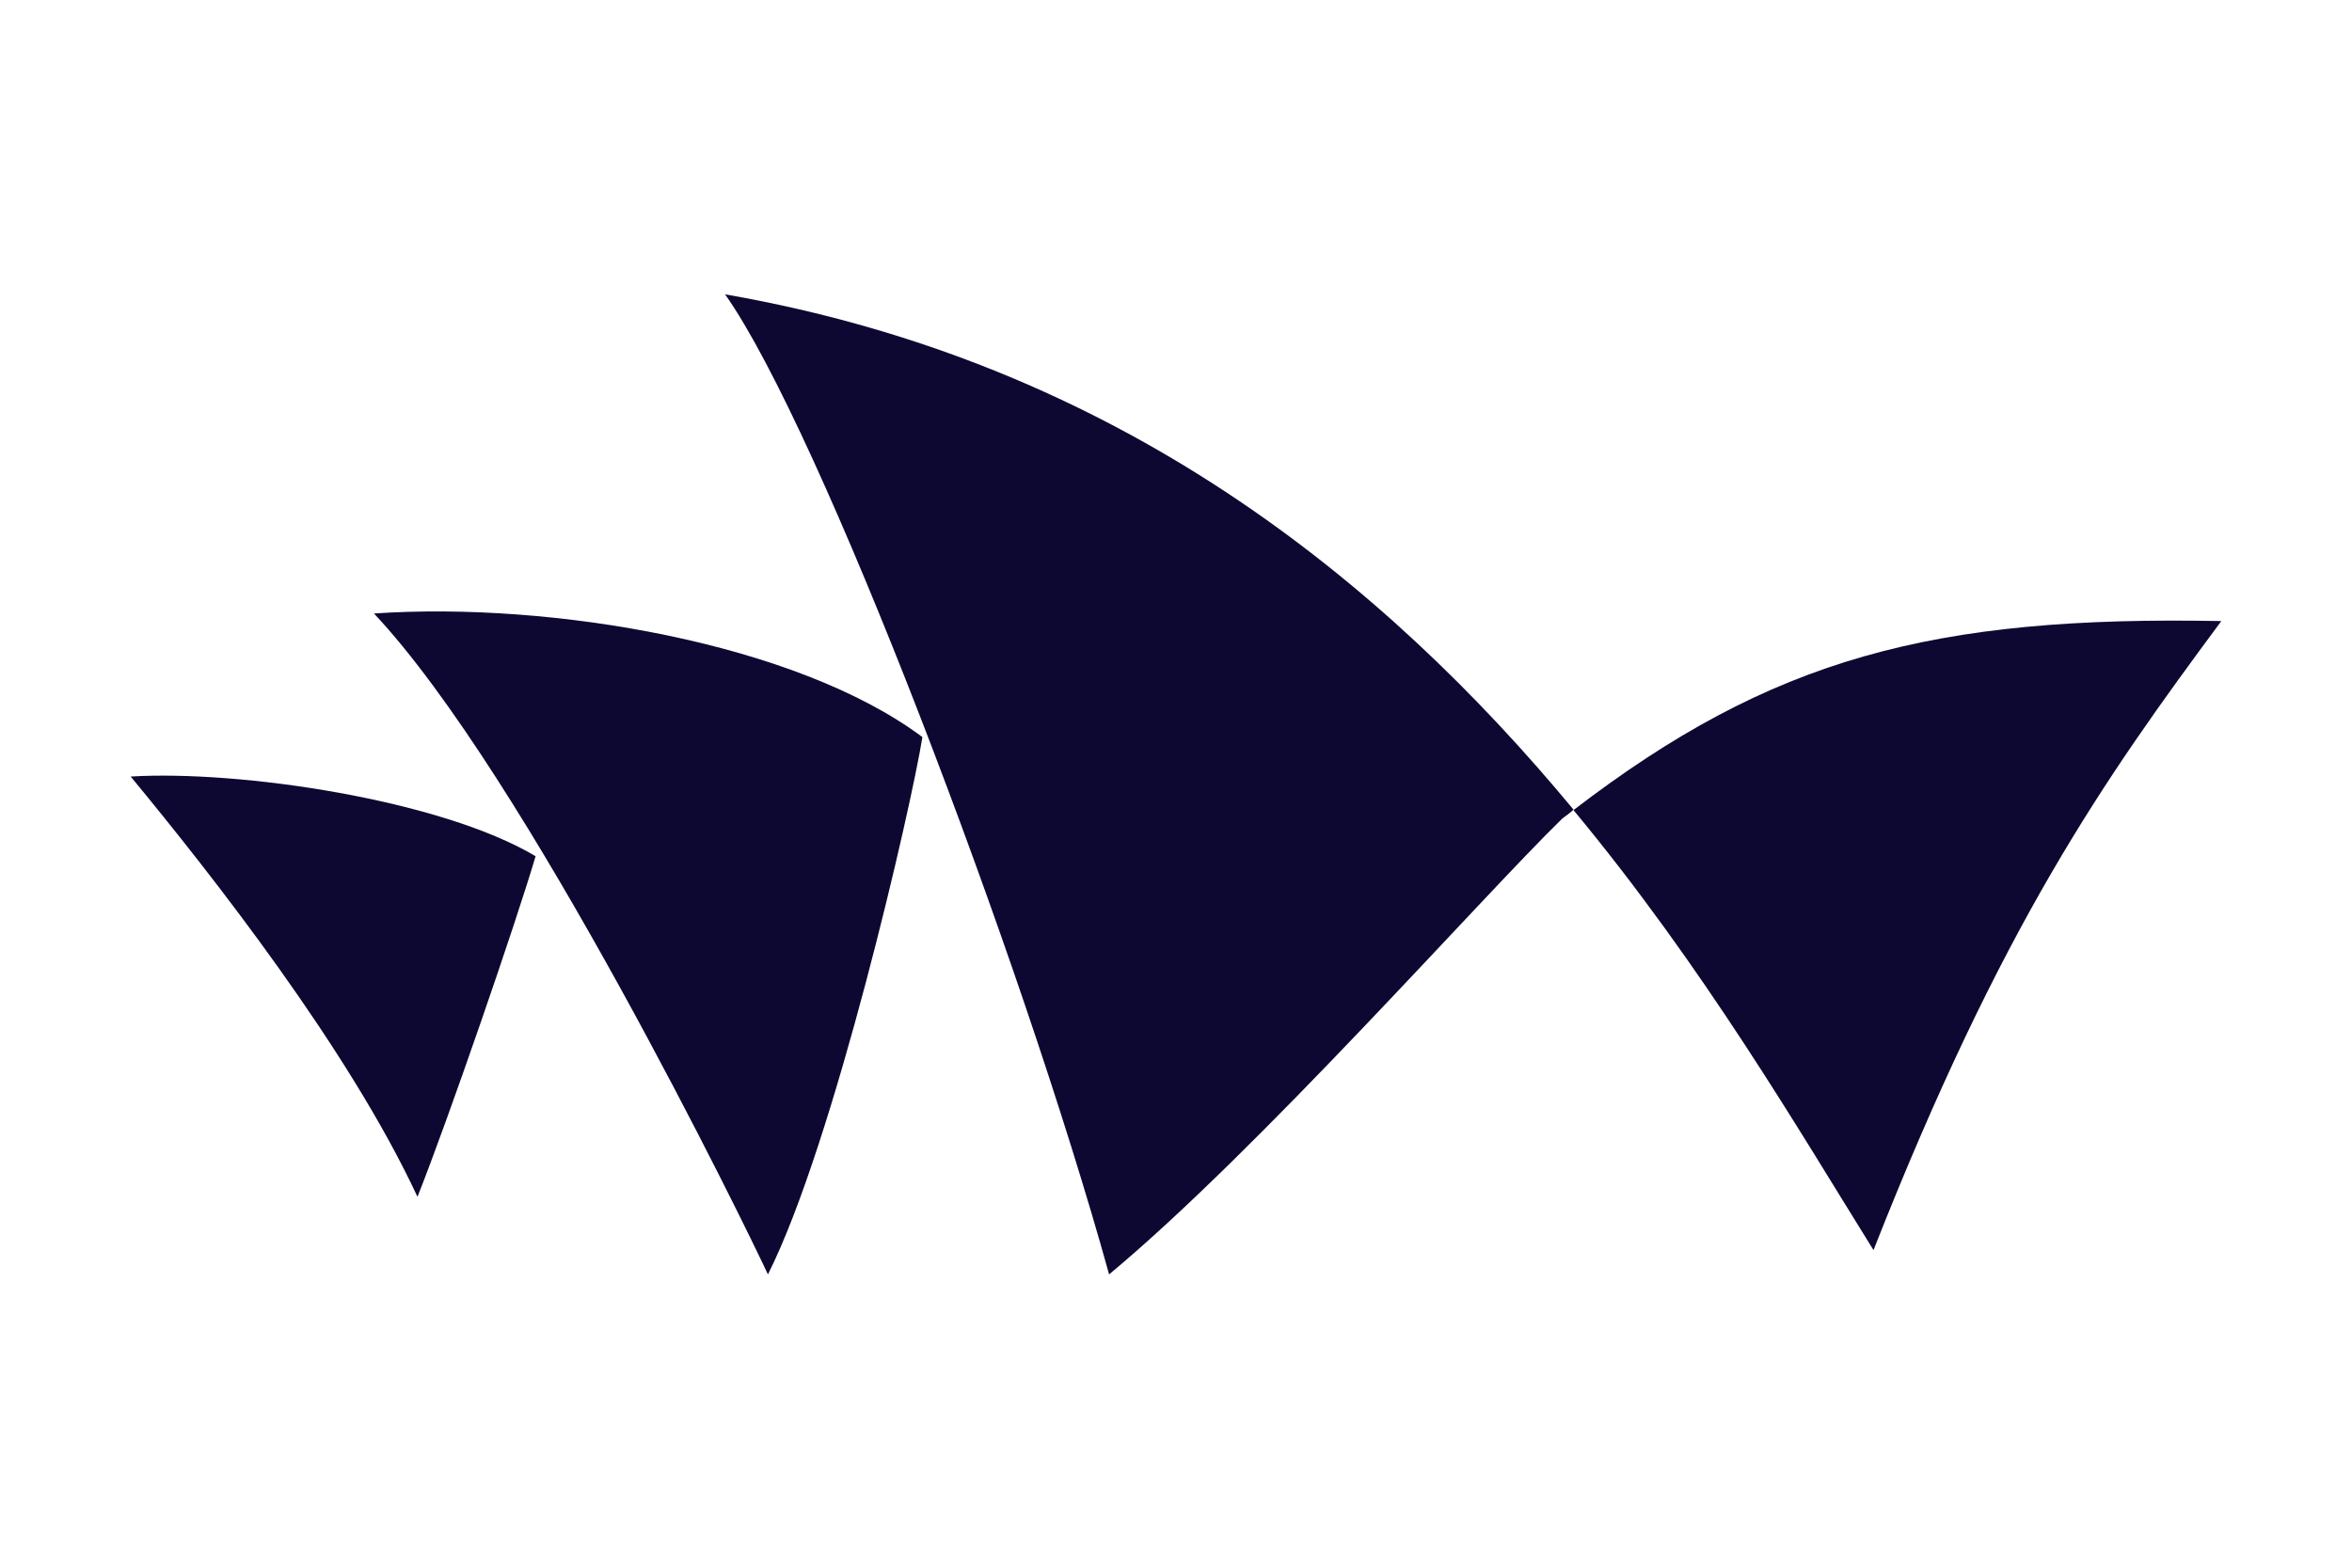
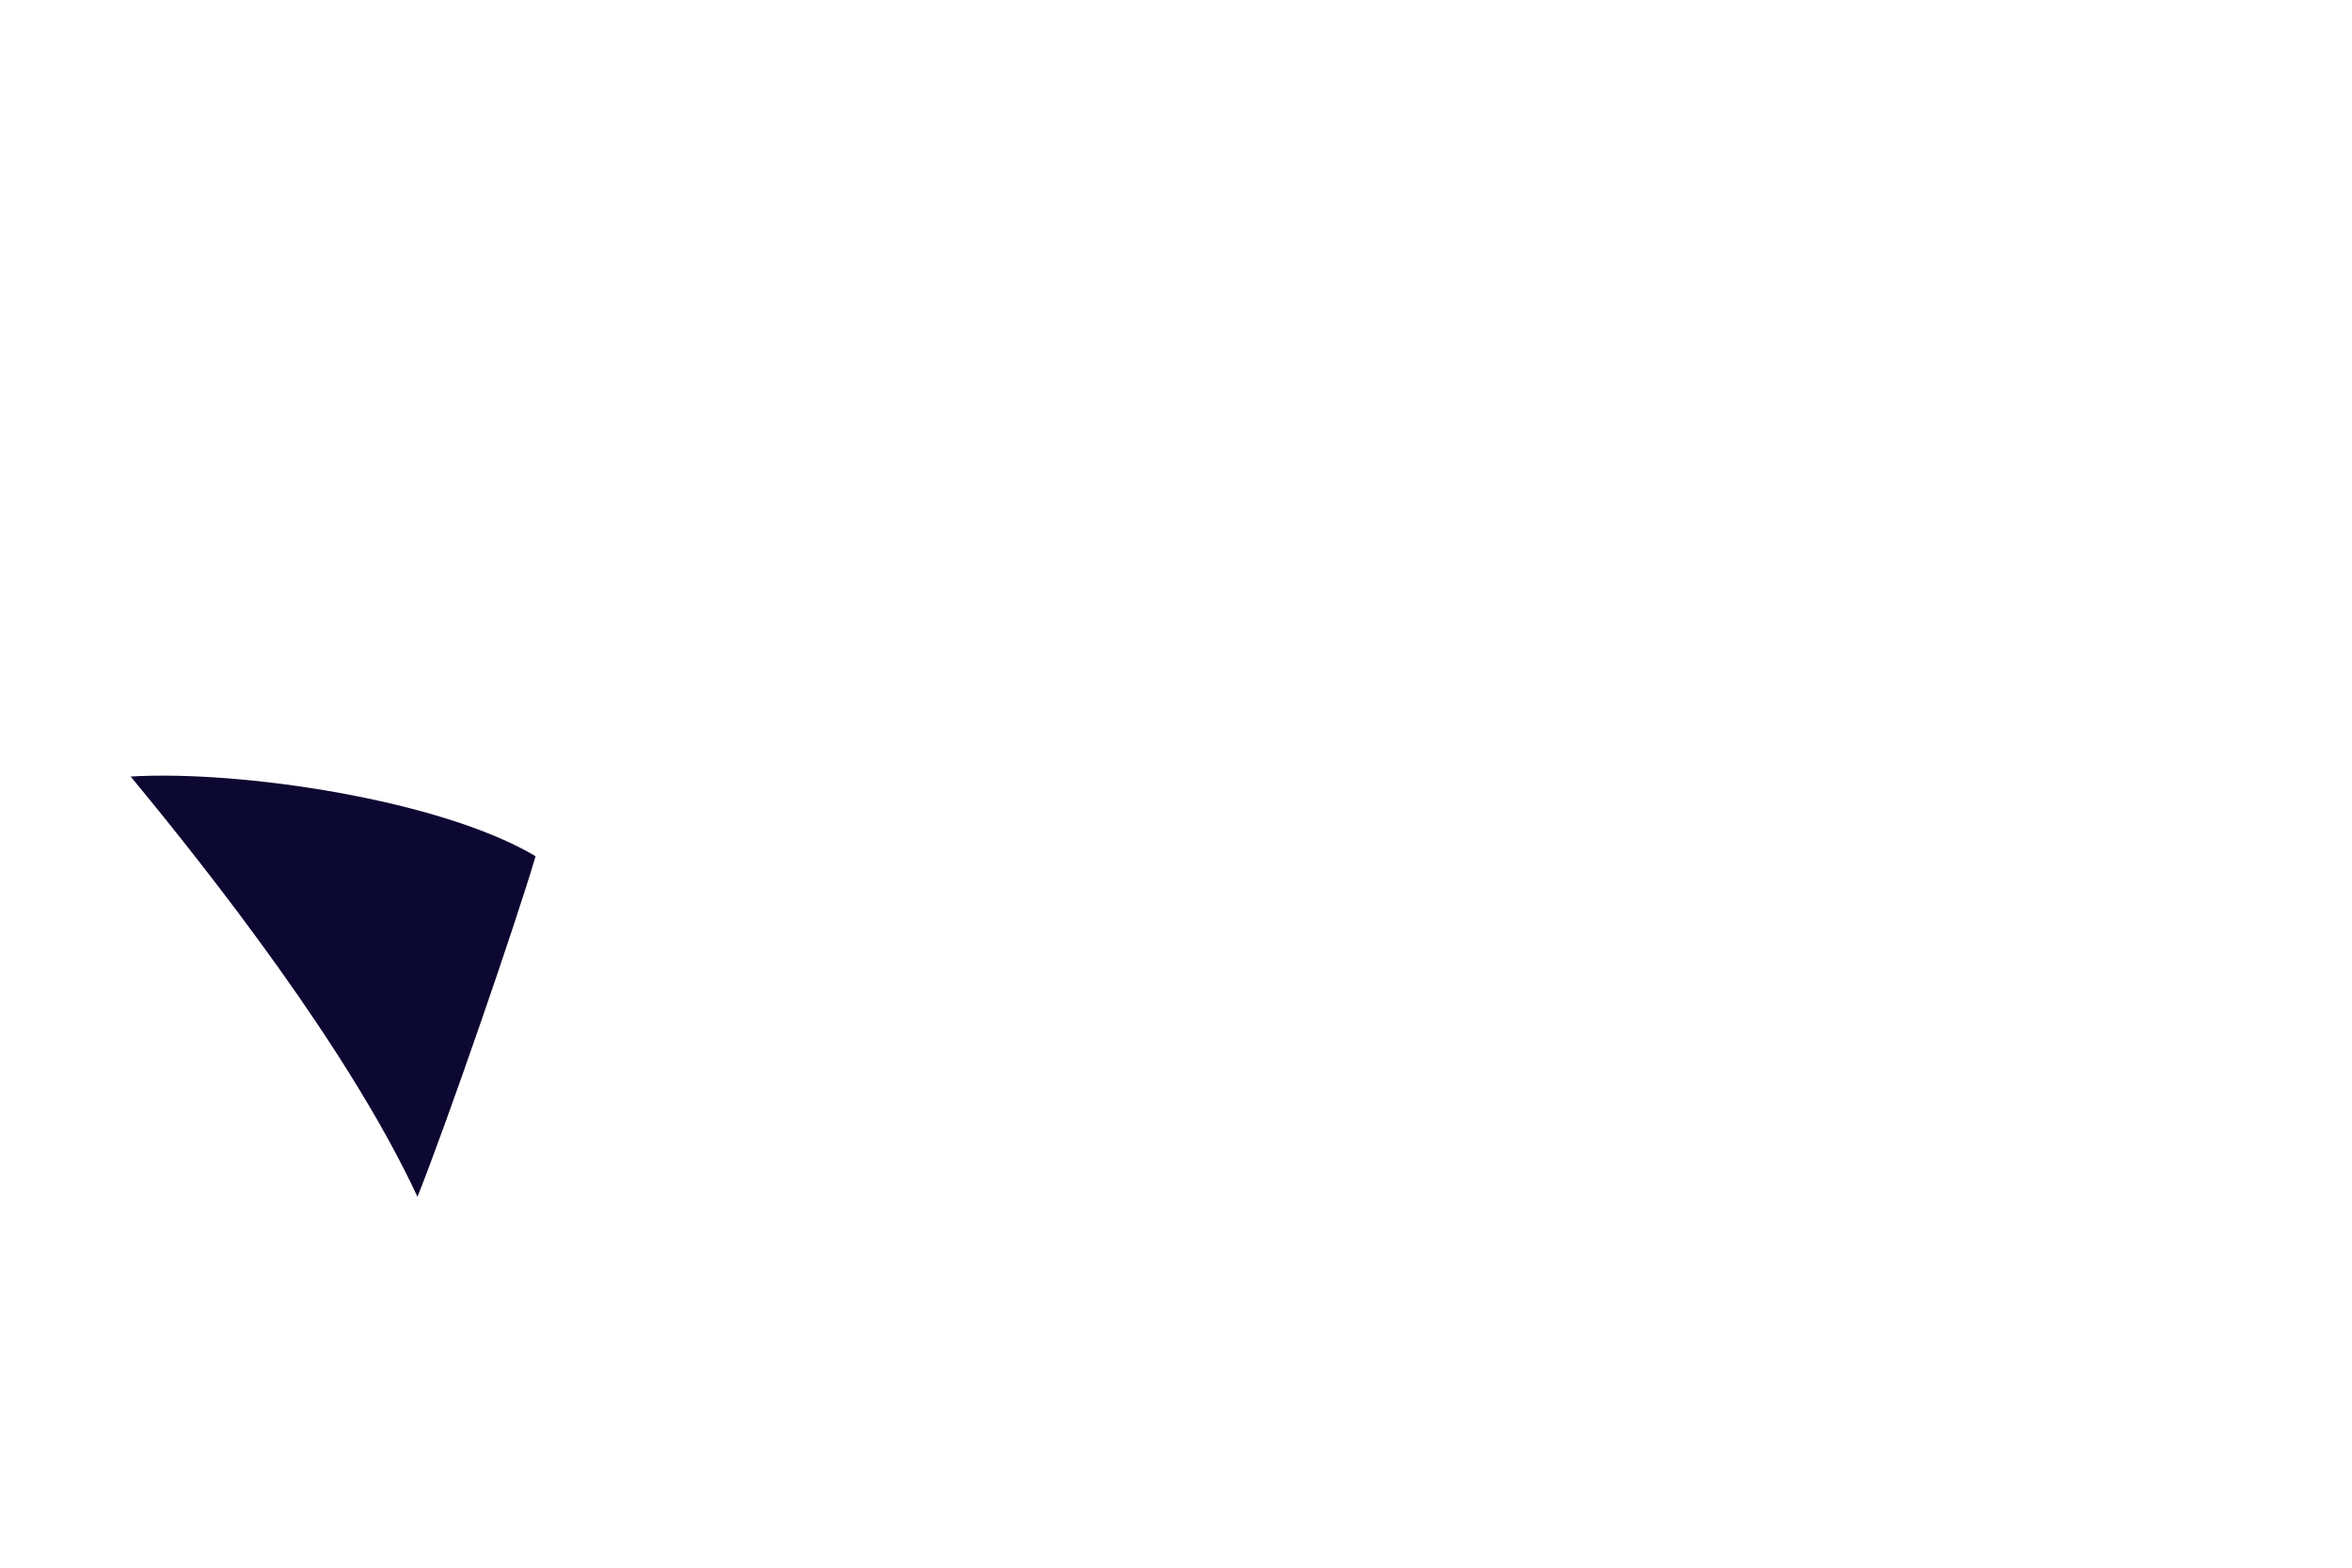
<svg xmlns="http://www.w3.org/2000/svg" id="Mono" viewBox="0 0 180 120">
  <defs>
    <style>.cls-1{fill:#0d0831;stroke-width:0px;}</style>
  </defs>
  <g id="Sydney_Opera_House">
-     <path class="cls-1" d="m70.59,56.42c-9.63-7.19-28.34-10.39-41.97-9.46,11.61,12.36,28.47,46.97,30.15,50.59,5.05-10.01,10.98-35.83,11.82-41.12" />
    <path class="cls-1" d="m40.99,65.54c-7.27-4.33-22.62-6.6-30.99-6.1,6.22,7.53,16.69,20.86,21.95,32.17,2.31-5.8,7.53-20.94,9.04-26.07" />
-     <path class="cls-1" d="m119.58,62.64c.29-.21.59-.42.84-.67-14.47-17.45-34.78-34.19-64.93-39.44,7.27,10.26,22.66,50.71,29.39,75.02,11.48-9.55,28.43-28.8,34.69-34.9" />
-     <path class="cls-1" d="m170,47.54c-22.08-.42-34.4,2.82-49.58,14.47,10.01,12.07,17.2,24.43,22.96,33.68,9.8-24.89,17.58-35.95,26.62-48.15" />
  </g>
</svg>